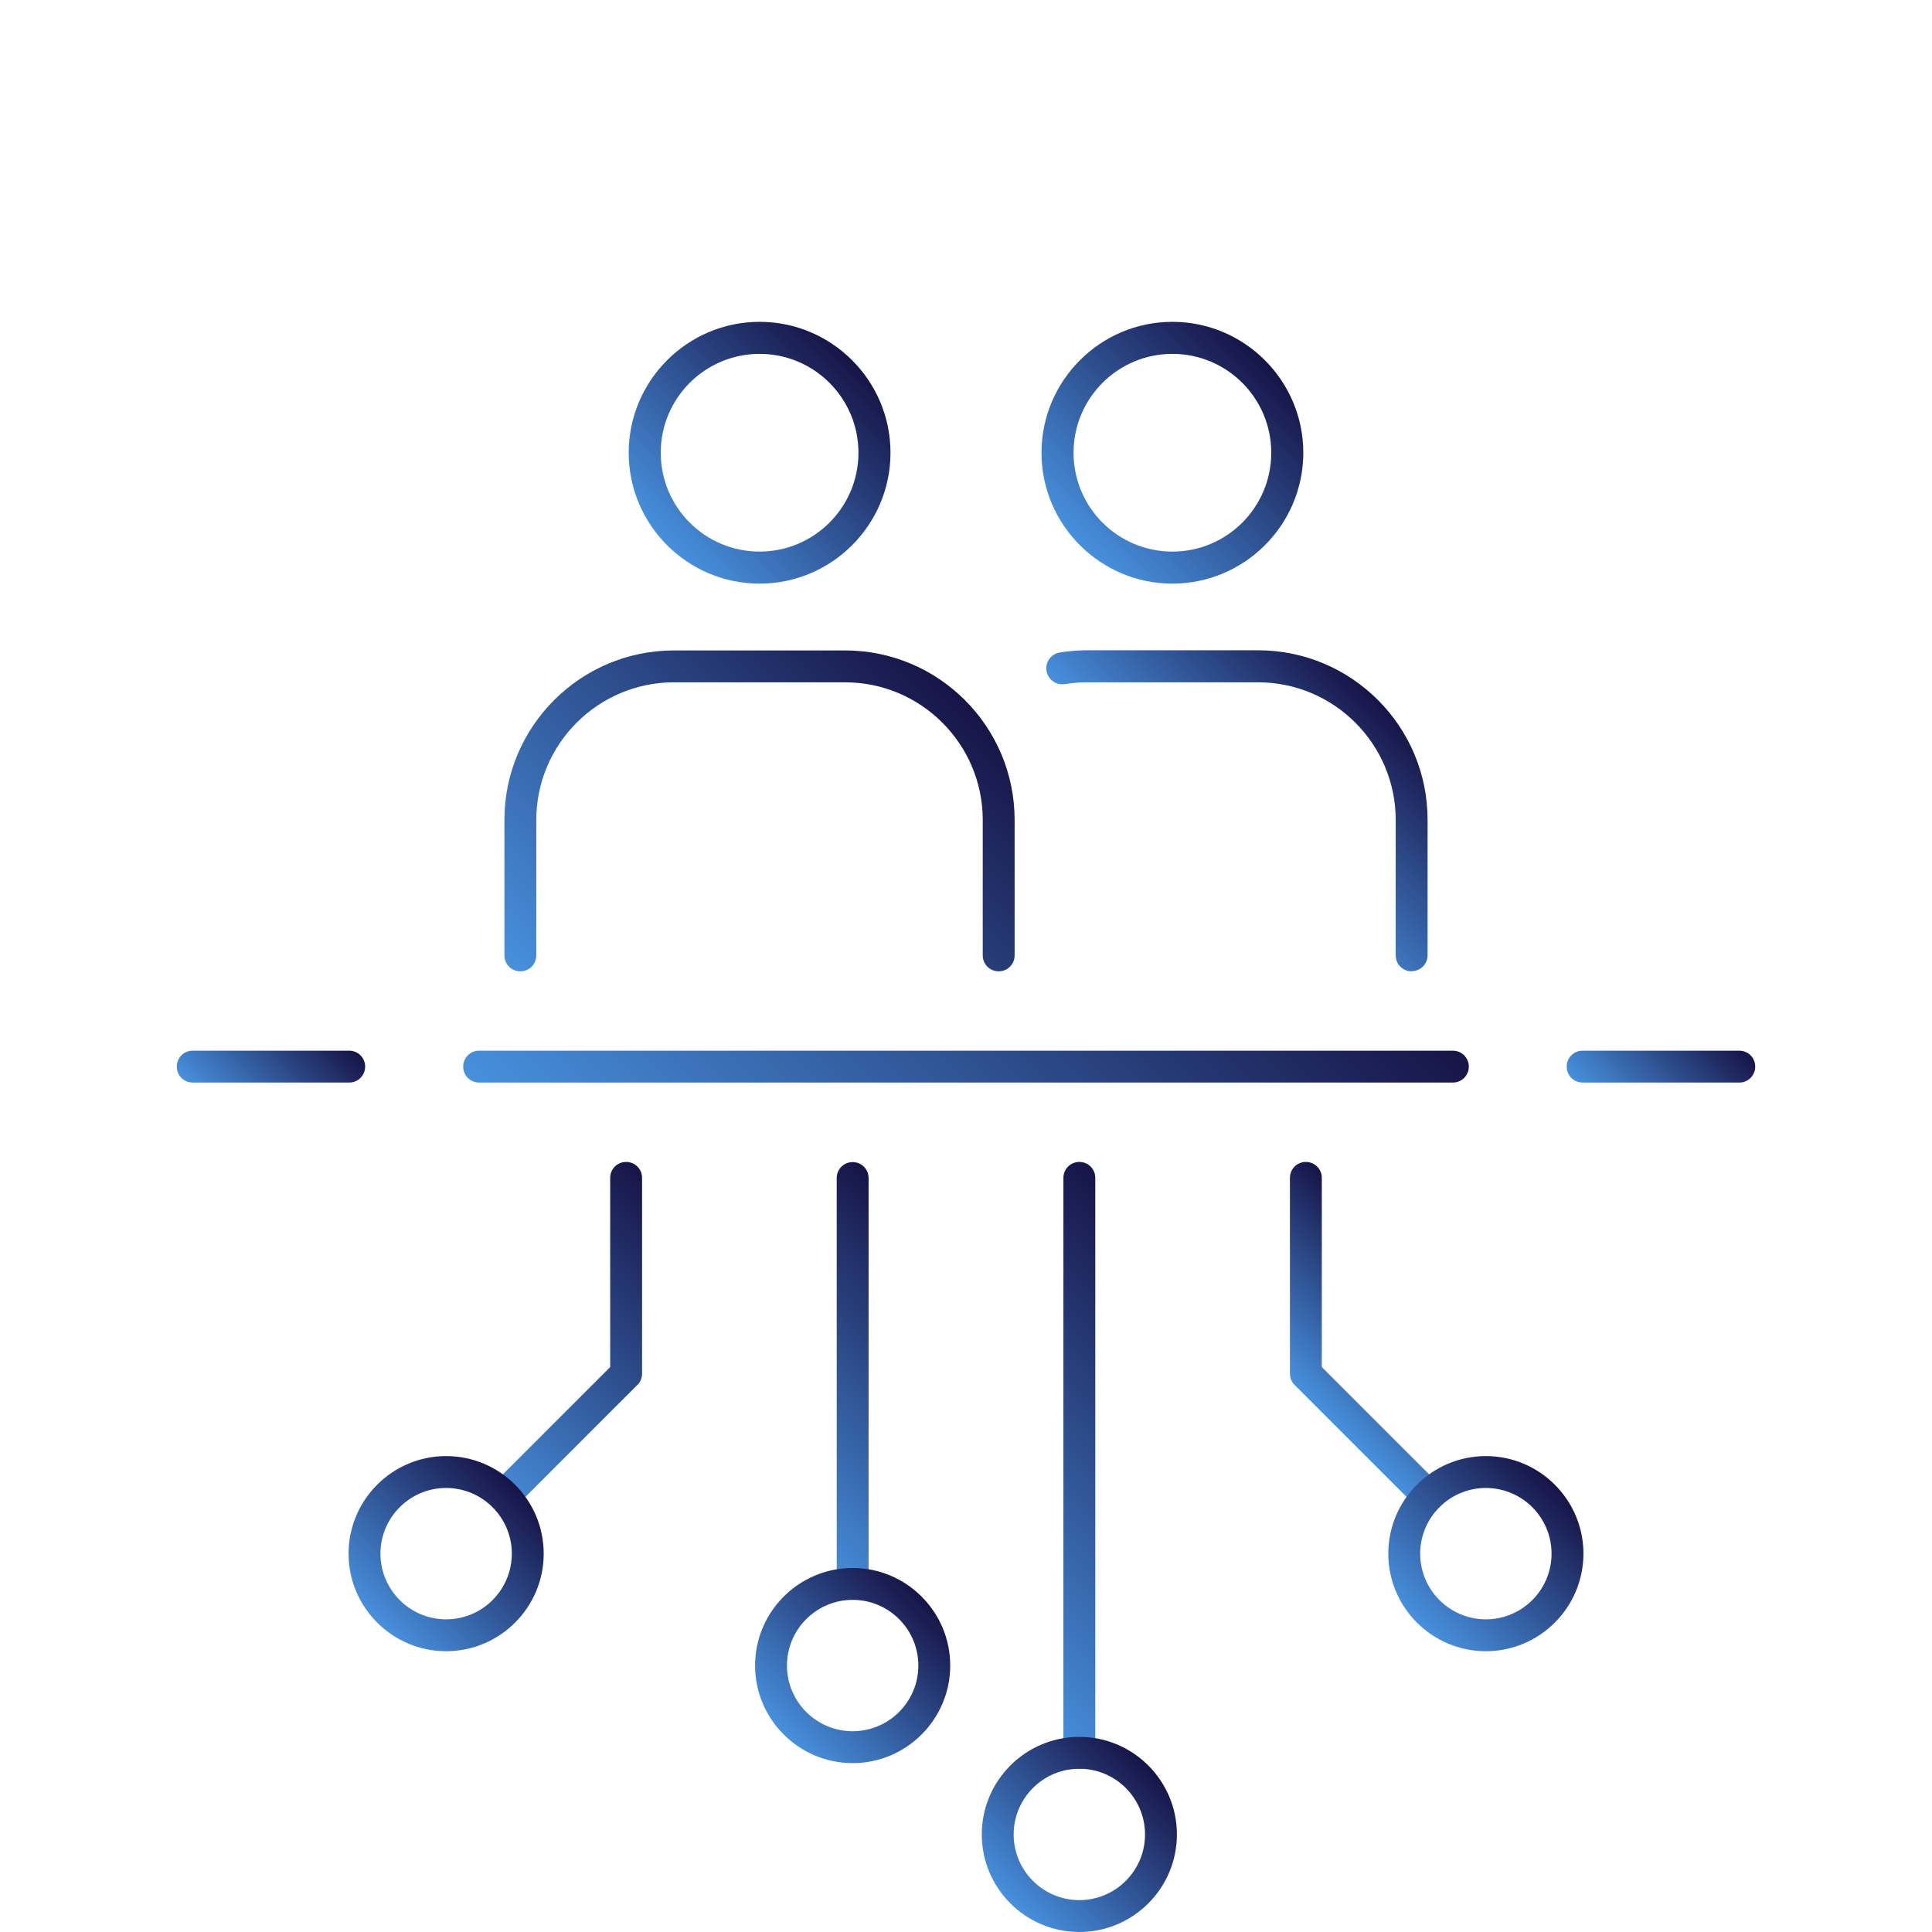
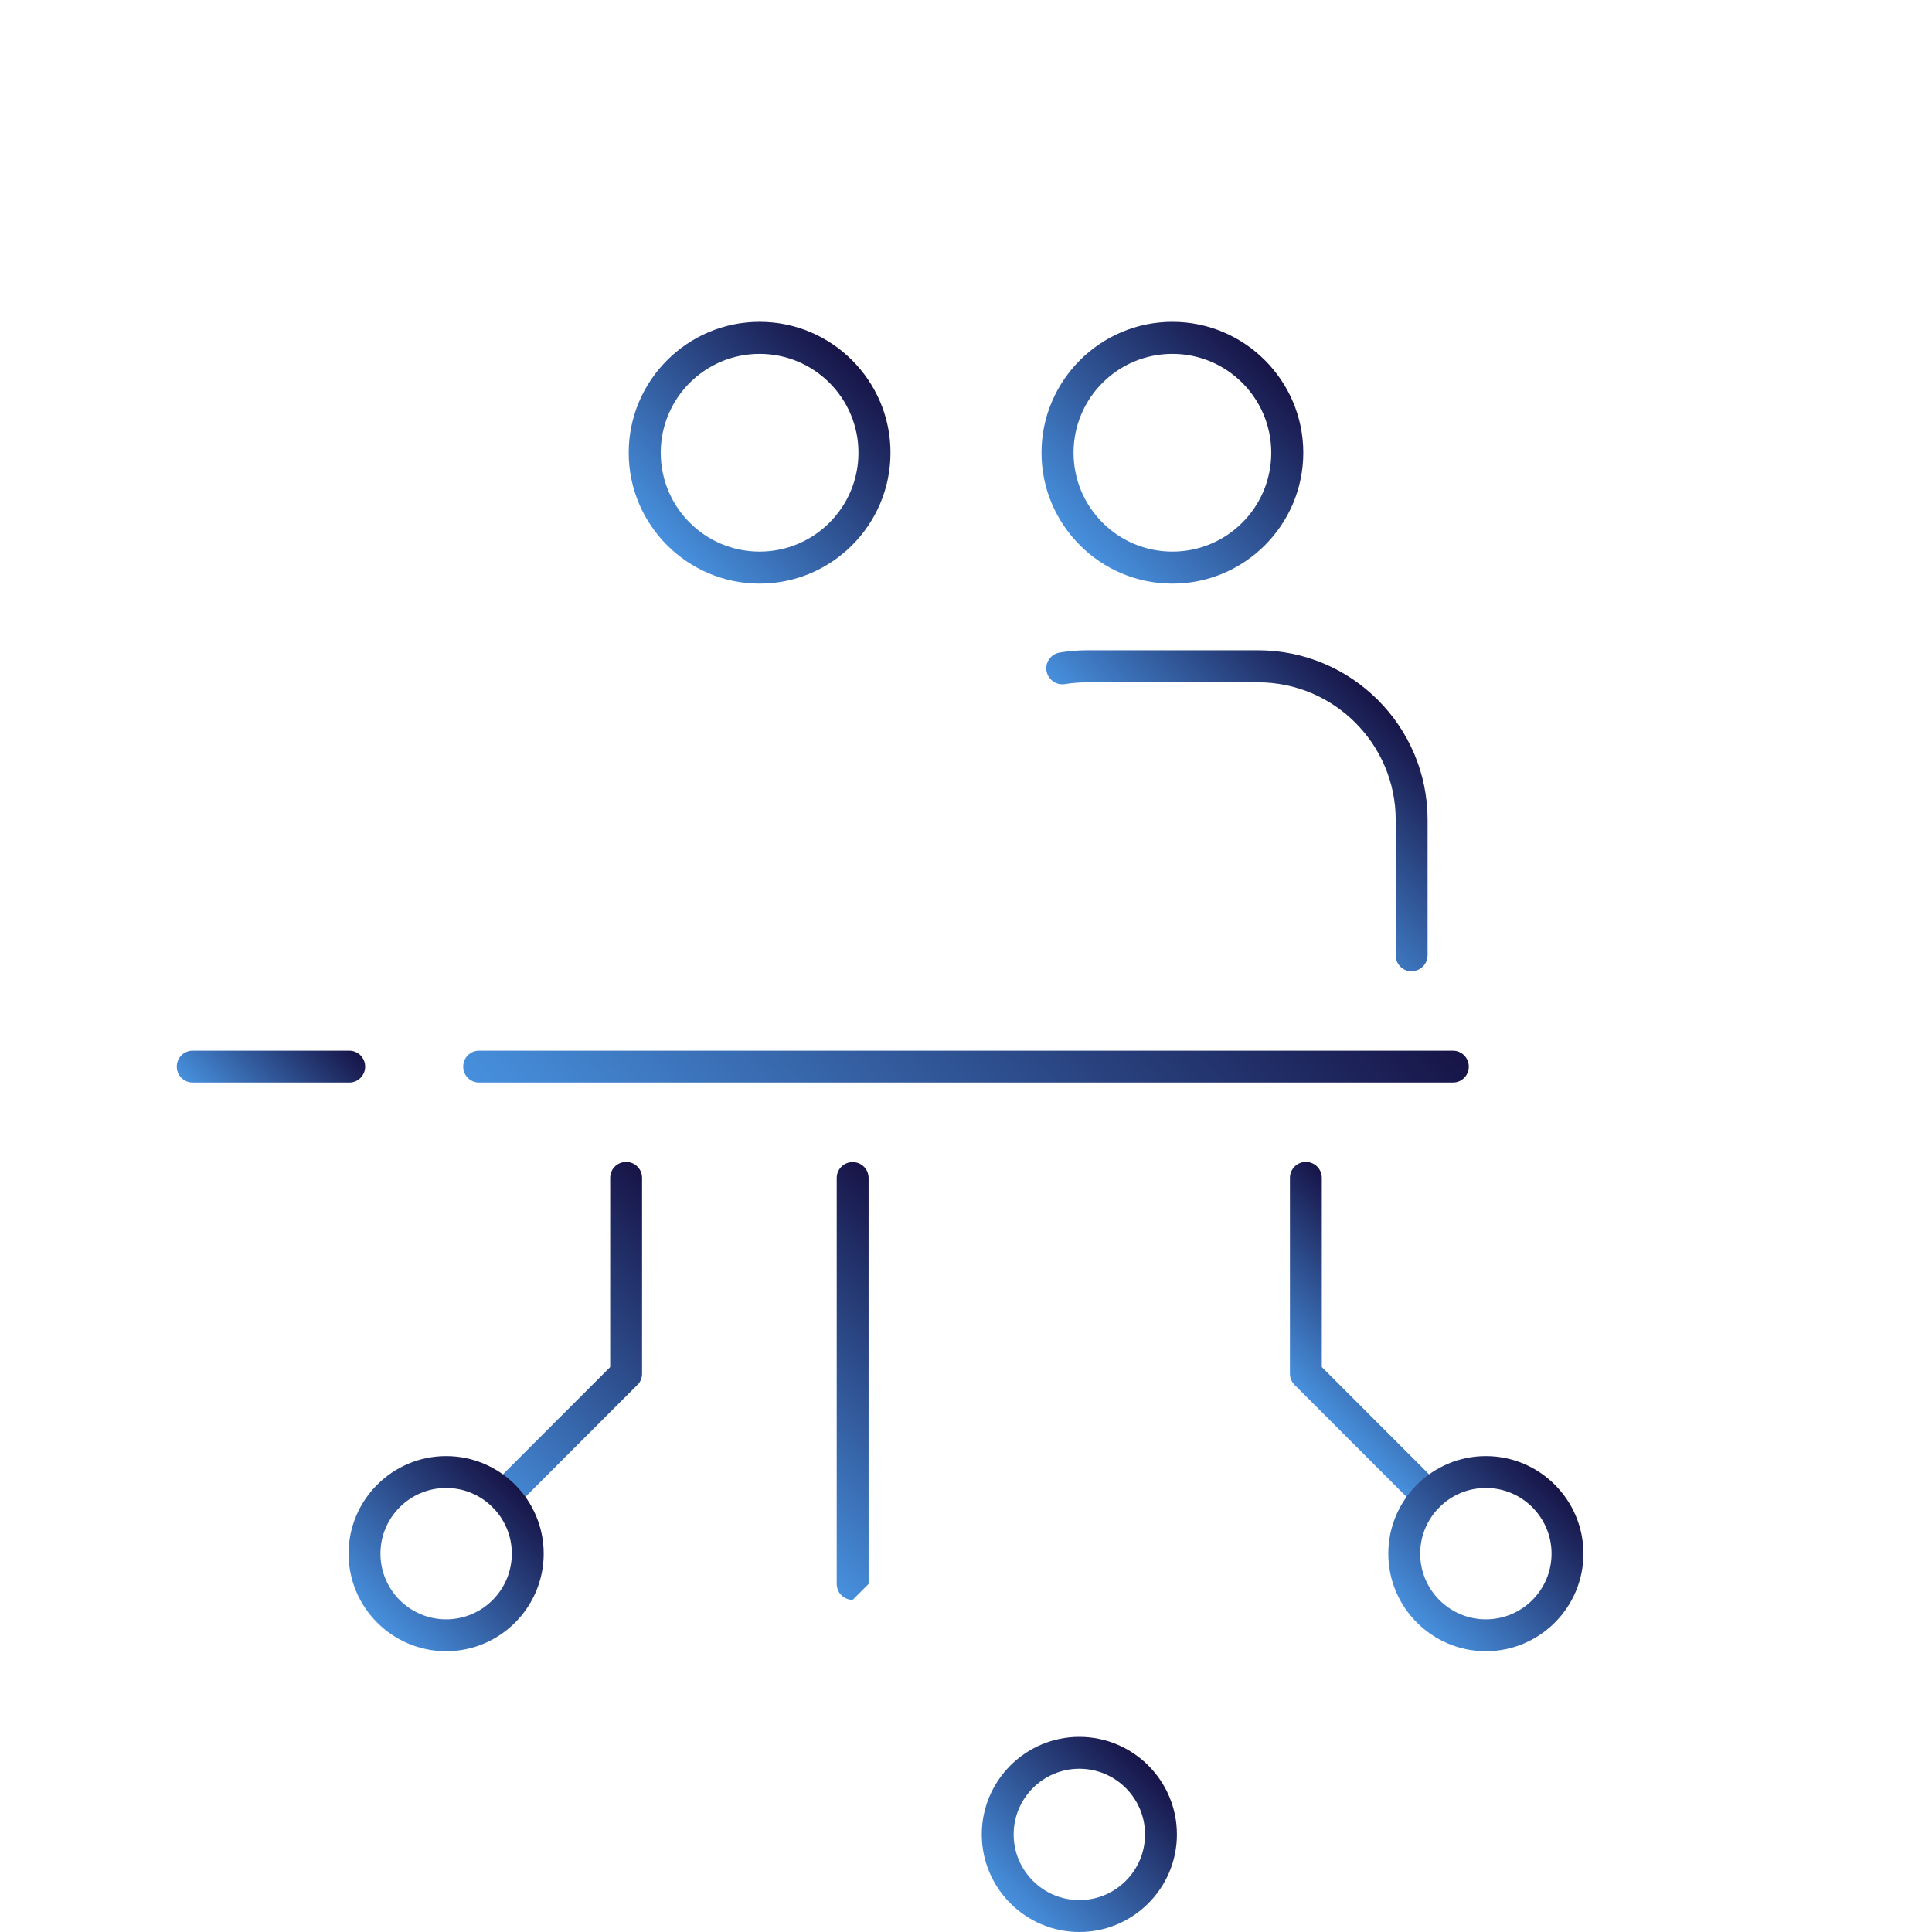
<svg xmlns="http://www.w3.org/2000/svg" xmlns:xlink="http://www.w3.org/1999/xlink" id="Layer_3" viewBox="0 0 120 120">
  <defs>
    <style>.cls-1{fill:url(#linear-gradient-12);}.cls-1,.cls-2,.cls-3,.cls-4,.cls-5,.cls-6,.cls-7,.cls-8,.cls-9,.cls-10,.cls-11,.cls-12,.cls-13,.cls-14,.cls-15{stroke-width:0px;}.cls-2{fill:url(#linear-gradient);}.cls-3{fill:url(#linear-gradient-6);}.cls-4{fill:url(#linear-gradient-15);}.cls-5{fill:url(#linear-gradient-11);}.cls-6{fill:url(#linear-gradient-5);}.cls-7{fill:url(#linear-gradient-13);}.cls-8{fill:url(#linear-gradient-14);}.cls-9{fill:url(#linear-gradient-2);}.cls-10{fill:url(#linear-gradient-7);}.cls-11{fill:url(#linear-gradient-3);}.cls-12{fill:url(#linear-gradient-9);}.cls-13{fill:url(#linear-gradient-8);}.cls-14{fill:url(#linear-gradient-10);}.cls-15{fill:url(#linear-gradient-4);}</style>
    <linearGradient id="linear-gradient" x1="44.17" y1="82.07" x2="75.82" y2="50.43" gradientUnits="userSpaceOnUse">
      <stop offset="0" stop-color="#4790dd" />
      <stop offset="1" stop-color="#171447" />
    </linearGradient>
    <linearGradient id="linear-gradient-2" x1="100.03" y1="69.38" x2="106.3" y2="63.11" xlink:href="#linear-gradient" />
    <linearGradient id="linear-gradient-3" x1="13.7" y1="69.38" x2="19.96" y2="63.12" xlink:href="#linear-gradient" />
    <linearGradient id="linear-gradient-4" x1="45.96" y1="92.77" x2="59.97" y2="78.76" xlink:href="#linear-gradient" />
    <linearGradient id="linear-gradient-5" x1="48.68" y1="107.73" x2="57.25" y2="99.16" xlink:href="#linear-gradient" />
    <linearGradient id="linear-gradient-6" x1="57.41" y1="100.64" x2="76.67" y2="81.39" xlink:href="#linear-gradient" />
    <linearGradient id="linear-gradient-7" x1="62.75" y1="118.22" x2="71.32" y2="109.65" xlink:href="#linear-gradient" />
    <linearGradient id="linear-gradient-8" x1="81.17" y1="86.78" x2="88.65" y2="79.29" xlink:href="#linear-gradient" />
    <linearGradient id="linear-gradient-9" x1="88.01" y1="100.78" x2="96.58" y2="92.21" xlink:href="#linear-gradient" />
    <linearGradient id="linear-gradient-10" x1="27.55" y1="90.57" x2="42.63" y2="75.5" xlink:href="#linear-gradient" />
    <linearGradient id="linear-gradient-11" x1="23.42" y1="100.78" x2="31.99" y2="92.21" xlink:href="#linear-gradient" />
    <linearGradient id="linear-gradient-12" x1="35.96" y1="64.38" x2="58.4" y2="41.94" xlink:href="#linear-gradient" />
    <linearGradient id="linear-gradient-13" x1="41.44" y1="33.87" x2="52.92" y2="22.38" xlink:href="#linear-gradient" />
    <linearGradient id="linear-gradient-14" x1="75.16" y1="52.1" x2="84.67" y2="42.58" xlink:href="#linear-gradient" />
    <linearGradient id="linear-gradient-15" x1="67.08" y1="33.87" x2="78.56" y2="22.38" xlink:href="#linear-gradient" />
  </defs>
  <path class="cls-2" d="M90.24,67.24H29.76c-.55,0-.99-.44-.99-.99s.44-.99.99-.99h60.48c.55,0,.99.44.99.99s-.44.99-.99.99Z" />
-   <path class="cls-9" d="M108.03,67.24h-9.73c-.55,0-.99-.44-.99-.99s.44-.99.99-.99h9.73c.55,0,.99.44.99.99s-.44.99-.99.99Z" />
  <path class="cls-11" d="M21.69,67.24h-9.72c-.55,0-.99-.44-.99-.99s.44-.99.99-.99h9.72c.55,0,.99.44.99.99s-.44.99-.99.99Z" />
-   <path class="cls-15" d="M52.96,99.37c-.55,0-.99-.44-.99-.99v-25.21c0-.55.44-.99.99-.99s.99.44.99.99v25.21c0,.55-.44.99-.99.99Z" />
-   <path class="cls-6" d="M52.96,109.51c-3.34,0-6.06-2.72-6.06-6.06s2.72-6.06,6.06-6.06,6.06,2.72,6.06,6.06-2.72,6.06-6.06,6.06ZM52.96,99.37c-2.25,0-4.08,1.83-4.08,4.08s1.83,4.08,4.08,4.08,4.08-1.83,4.08-4.08-1.83-4.08-4.08-4.08Z" />
-   <path class="cls-3" d="M67.04,109.86c-.55,0-.99-.44-.99-.99v-35.71c0-.55.44-.99.99-.99s.99.44.99.99v35.71c0,.55-.44.99-.99.99Z" />
+   <path class="cls-15" d="M52.96,99.37c-.55,0-.99-.44-.99-.99v-25.21c0-.55.44-.99.99-.99s.99.44.99.99v25.21Z" />
  <path class="cls-10" d="M67.04,120c-3.34,0-6.06-2.72-6.06-6.06s2.72-6.06,6.06-6.06,6.06,2.72,6.06,6.06-2.72,6.06-6.06,6.06ZM67.04,109.86c-2.25,0-4.08,1.83-4.08,4.08s1.83,4.08,4.08,4.08,4.08-1.83,4.08-4.08-1.83-4.08-4.08-4.08Z" />
  <path class="cls-13" d="M88.7,93.9c-.25,0-.51-.1-.7-.29l-7.59-7.59c-.19-.19-.29-.44-.29-.7v-12.16c0-.55.44-.99.99-.99s.99.44.99.99v11.75l7.3,7.3c.39.39.39,1.02,0,1.4-.19.19-.45.29-.7.29Z" />
  <path class="cls-12" d="M92.29,102.56c-3.34,0-6.06-2.72-6.06-6.06s2.72-6.06,6.06-6.06,6.06,2.72,6.06,6.06-2.72,6.06-6.06,6.06ZM92.29,92.42c-2.25,0-4.08,1.83-4.08,4.08s1.83,4.08,4.08,4.08,4.08-1.83,4.08-4.08-1.83-4.08-4.08-4.08Z" />
  <path class="cls-14" d="M31.3,93.9c-.25,0-.51-.1-.7-.29-.39-.39-.39-1.02,0-1.4l7.3-7.3v-11.75c0-.55.44-.99.99-.99s.99.44.99.99v12.16c0,.26-.1.52-.29.7l-7.59,7.59c-.19.19-.45.29-.7.29Z" />
  <path class="cls-5" d="M27.71,102.56c-3.34,0-6.06-2.72-6.06-6.06s2.72-6.06,6.06-6.06,6.06,2.72,6.06,6.06-2.72,6.06-6.06,6.06ZM27.71,92.42c-2.25,0-4.08,1.83-4.08,4.08s1.83,4.08,4.08,4.08,4.08-1.83,4.08-4.08-1.83-4.08-4.08-4.08Z" />
-   <path class="cls-1" d="M62.03,60.33c-.55,0-.99-.44-.99-.99v-8.41c0-4.71-3.83-8.55-8.55-8.55h-10.63c-4.71,0-8.55,3.83-8.55,8.55v8.41c0,.55-.44.99-.99.99s-.99-.44-.99-.99v-8.41c0-5.81,4.72-10.53,10.53-10.53h10.63c5.81,0,10.53,4.72,10.53,10.53v8.41c0,.55-.44.99-.99.99Z" />
  <path class="cls-7" d="M47.18,36.25c-4.48,0-8.13-3.65-8.13-8.13s3.65-8.13,8.13-8.13,8.13,3.65,8.13,8.13-3.65,8.13-8.13,8.13ZM47.18,21.98c-3.39,0-6.14,2.75-6.14,6.14s2.75,6.14,6.14,6.14,6.14-2.75,6.14-6.14-2.75-6.14-6.14-6.14Z" />
  <path class="cls-8" d="M87.68,60.33c-.55,0-.99-.44-.99-.99v-8.41c0-4.71-3.83-8.55-8.55-8.55h-10.63c-.46,0-.92.04-1.37.11-.54.09-1.05-.28-1.14-.82-.09-.54.28-1.05.82-1.14.55-.09,1.12-.14,1.69-.14h10.63c5.81,0,10.53,4.72,10.53,10.53v8.41c0,.55-.44.99-.99.99Z" />
  <path class="cls-4" d="M72.82,36.25c-4.48,0-8.13-3.65-8.13-8.13s3.65-8.13,8.13-8.13,8.13,3.65,8.13,8.13-3.65,8.13-8.13,8.13ZM72.82,21.98c-3.39,0-6.14,2.75-6.14,6.14s2.75,6.14,6.14,6.14,6.14-2.75,6.14-6.14-2.75-6.14-6.14-6.14Z" />
</svg>